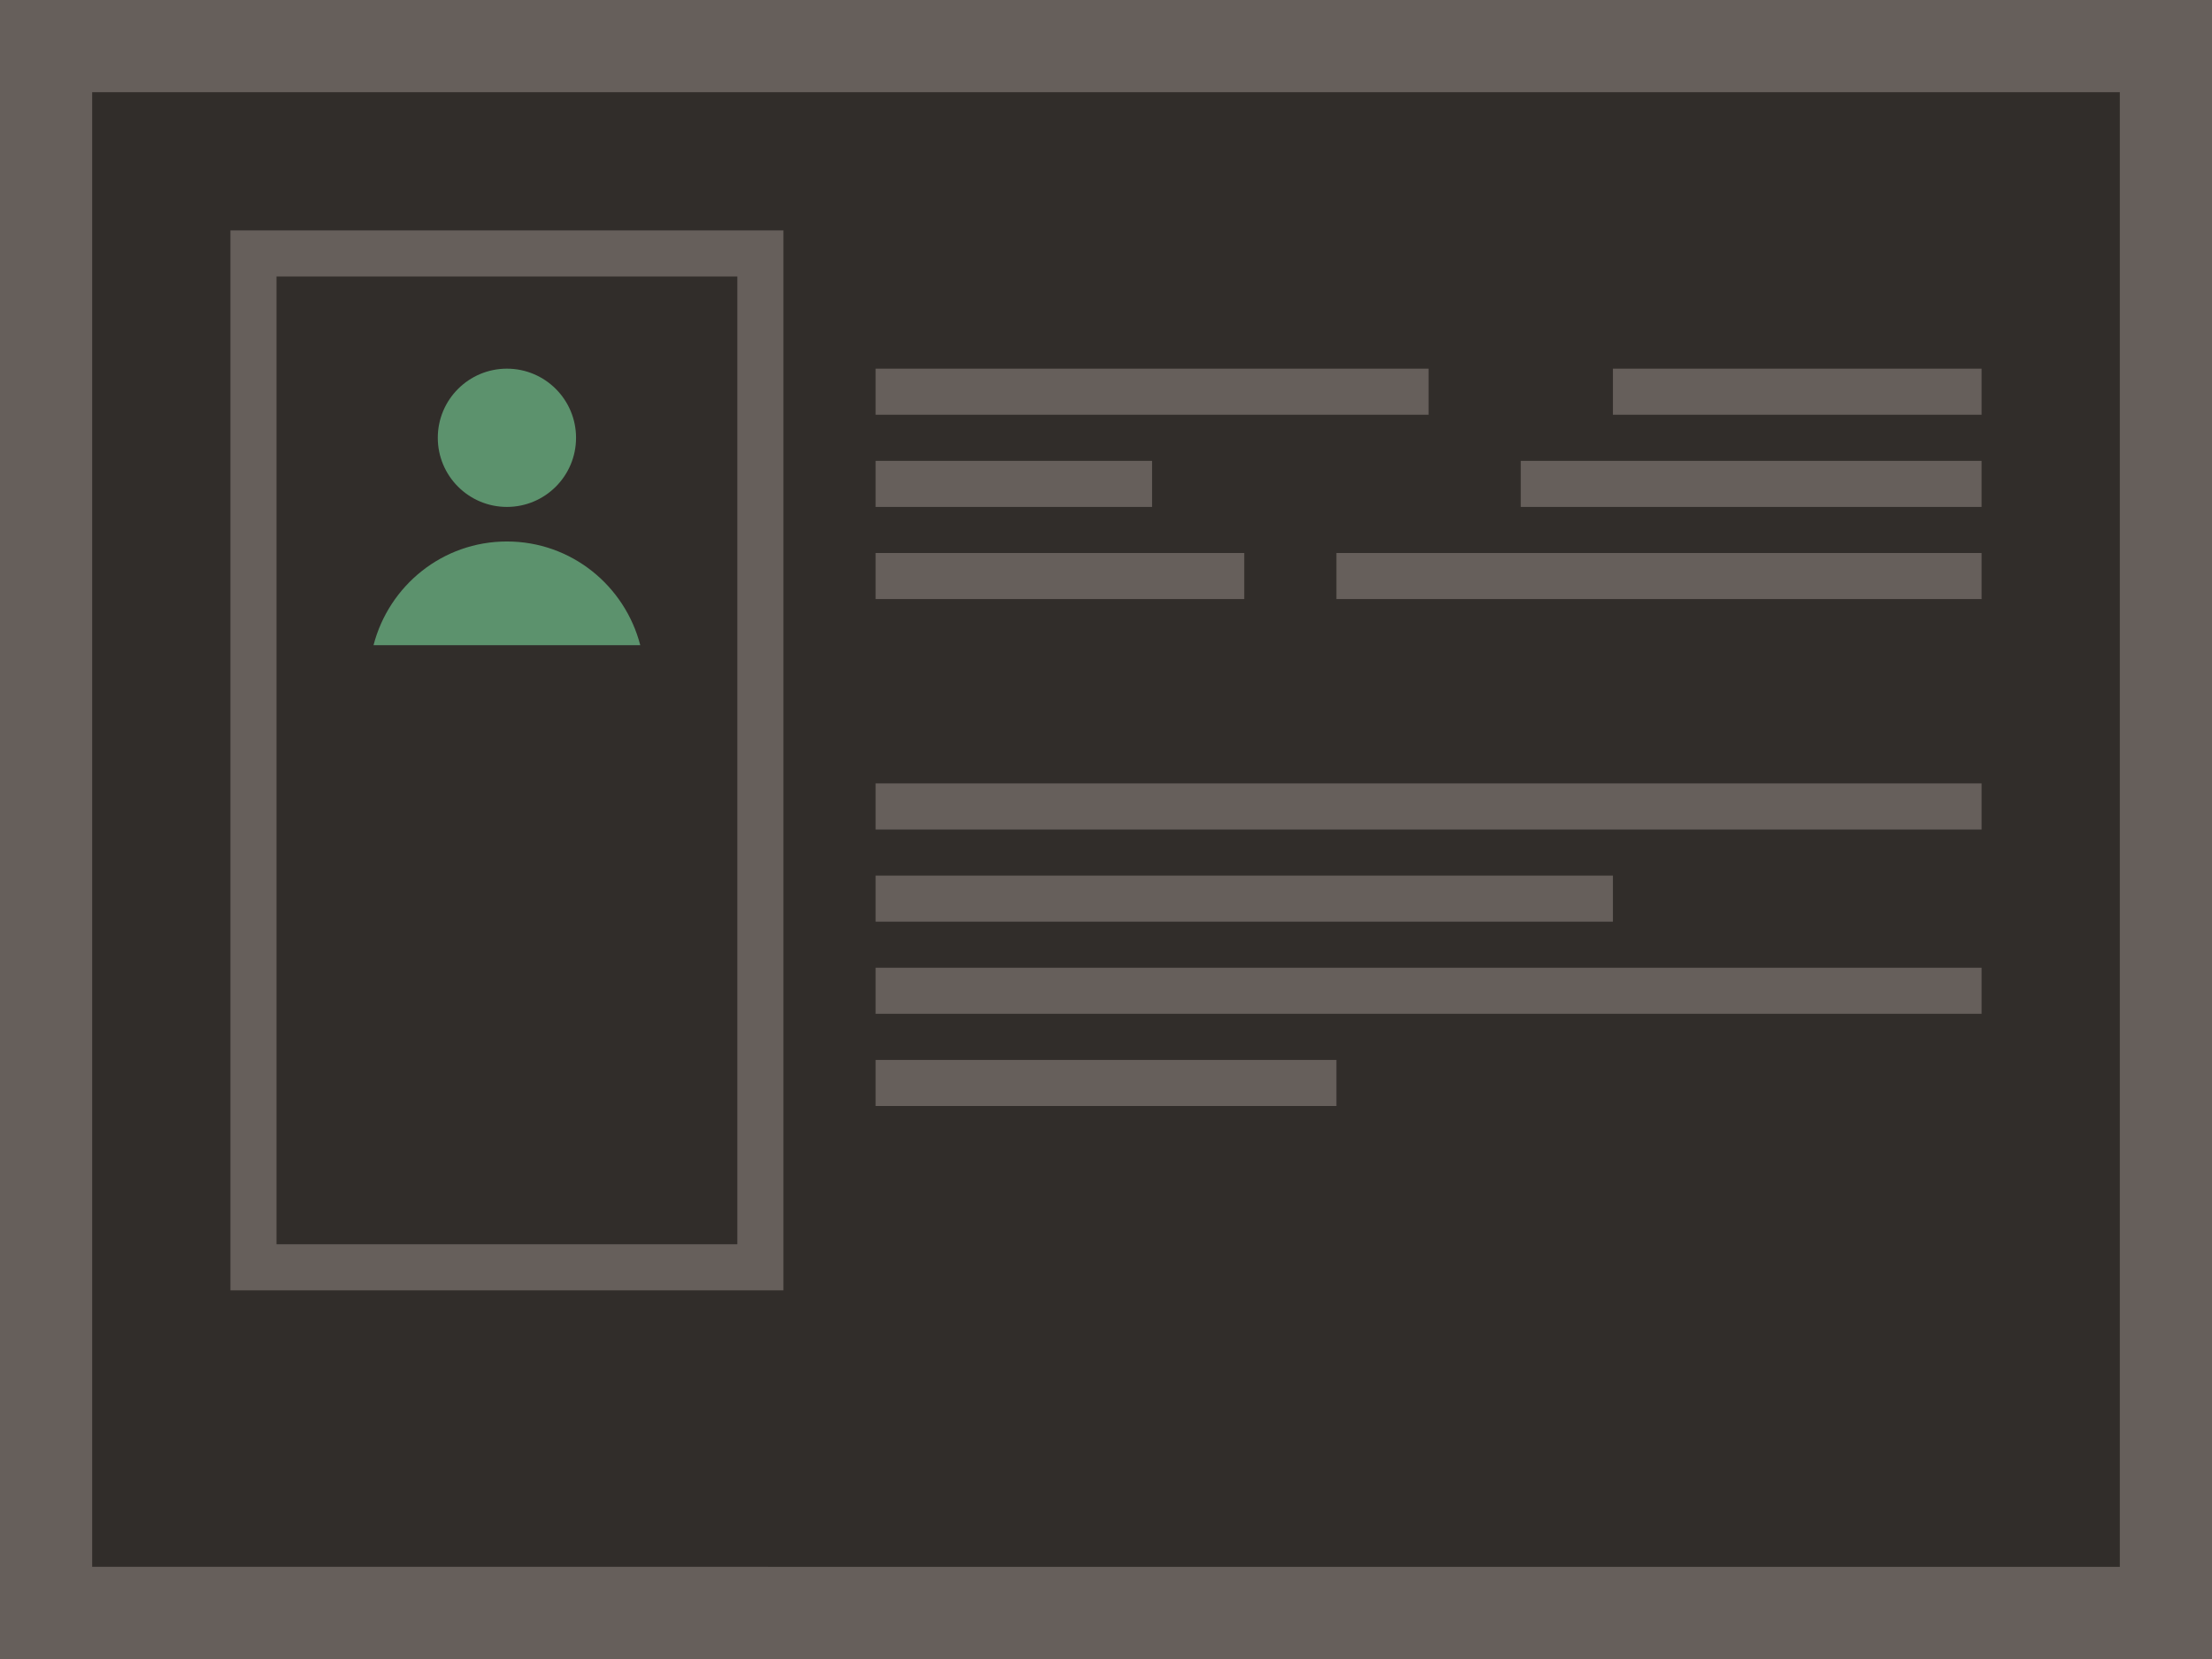
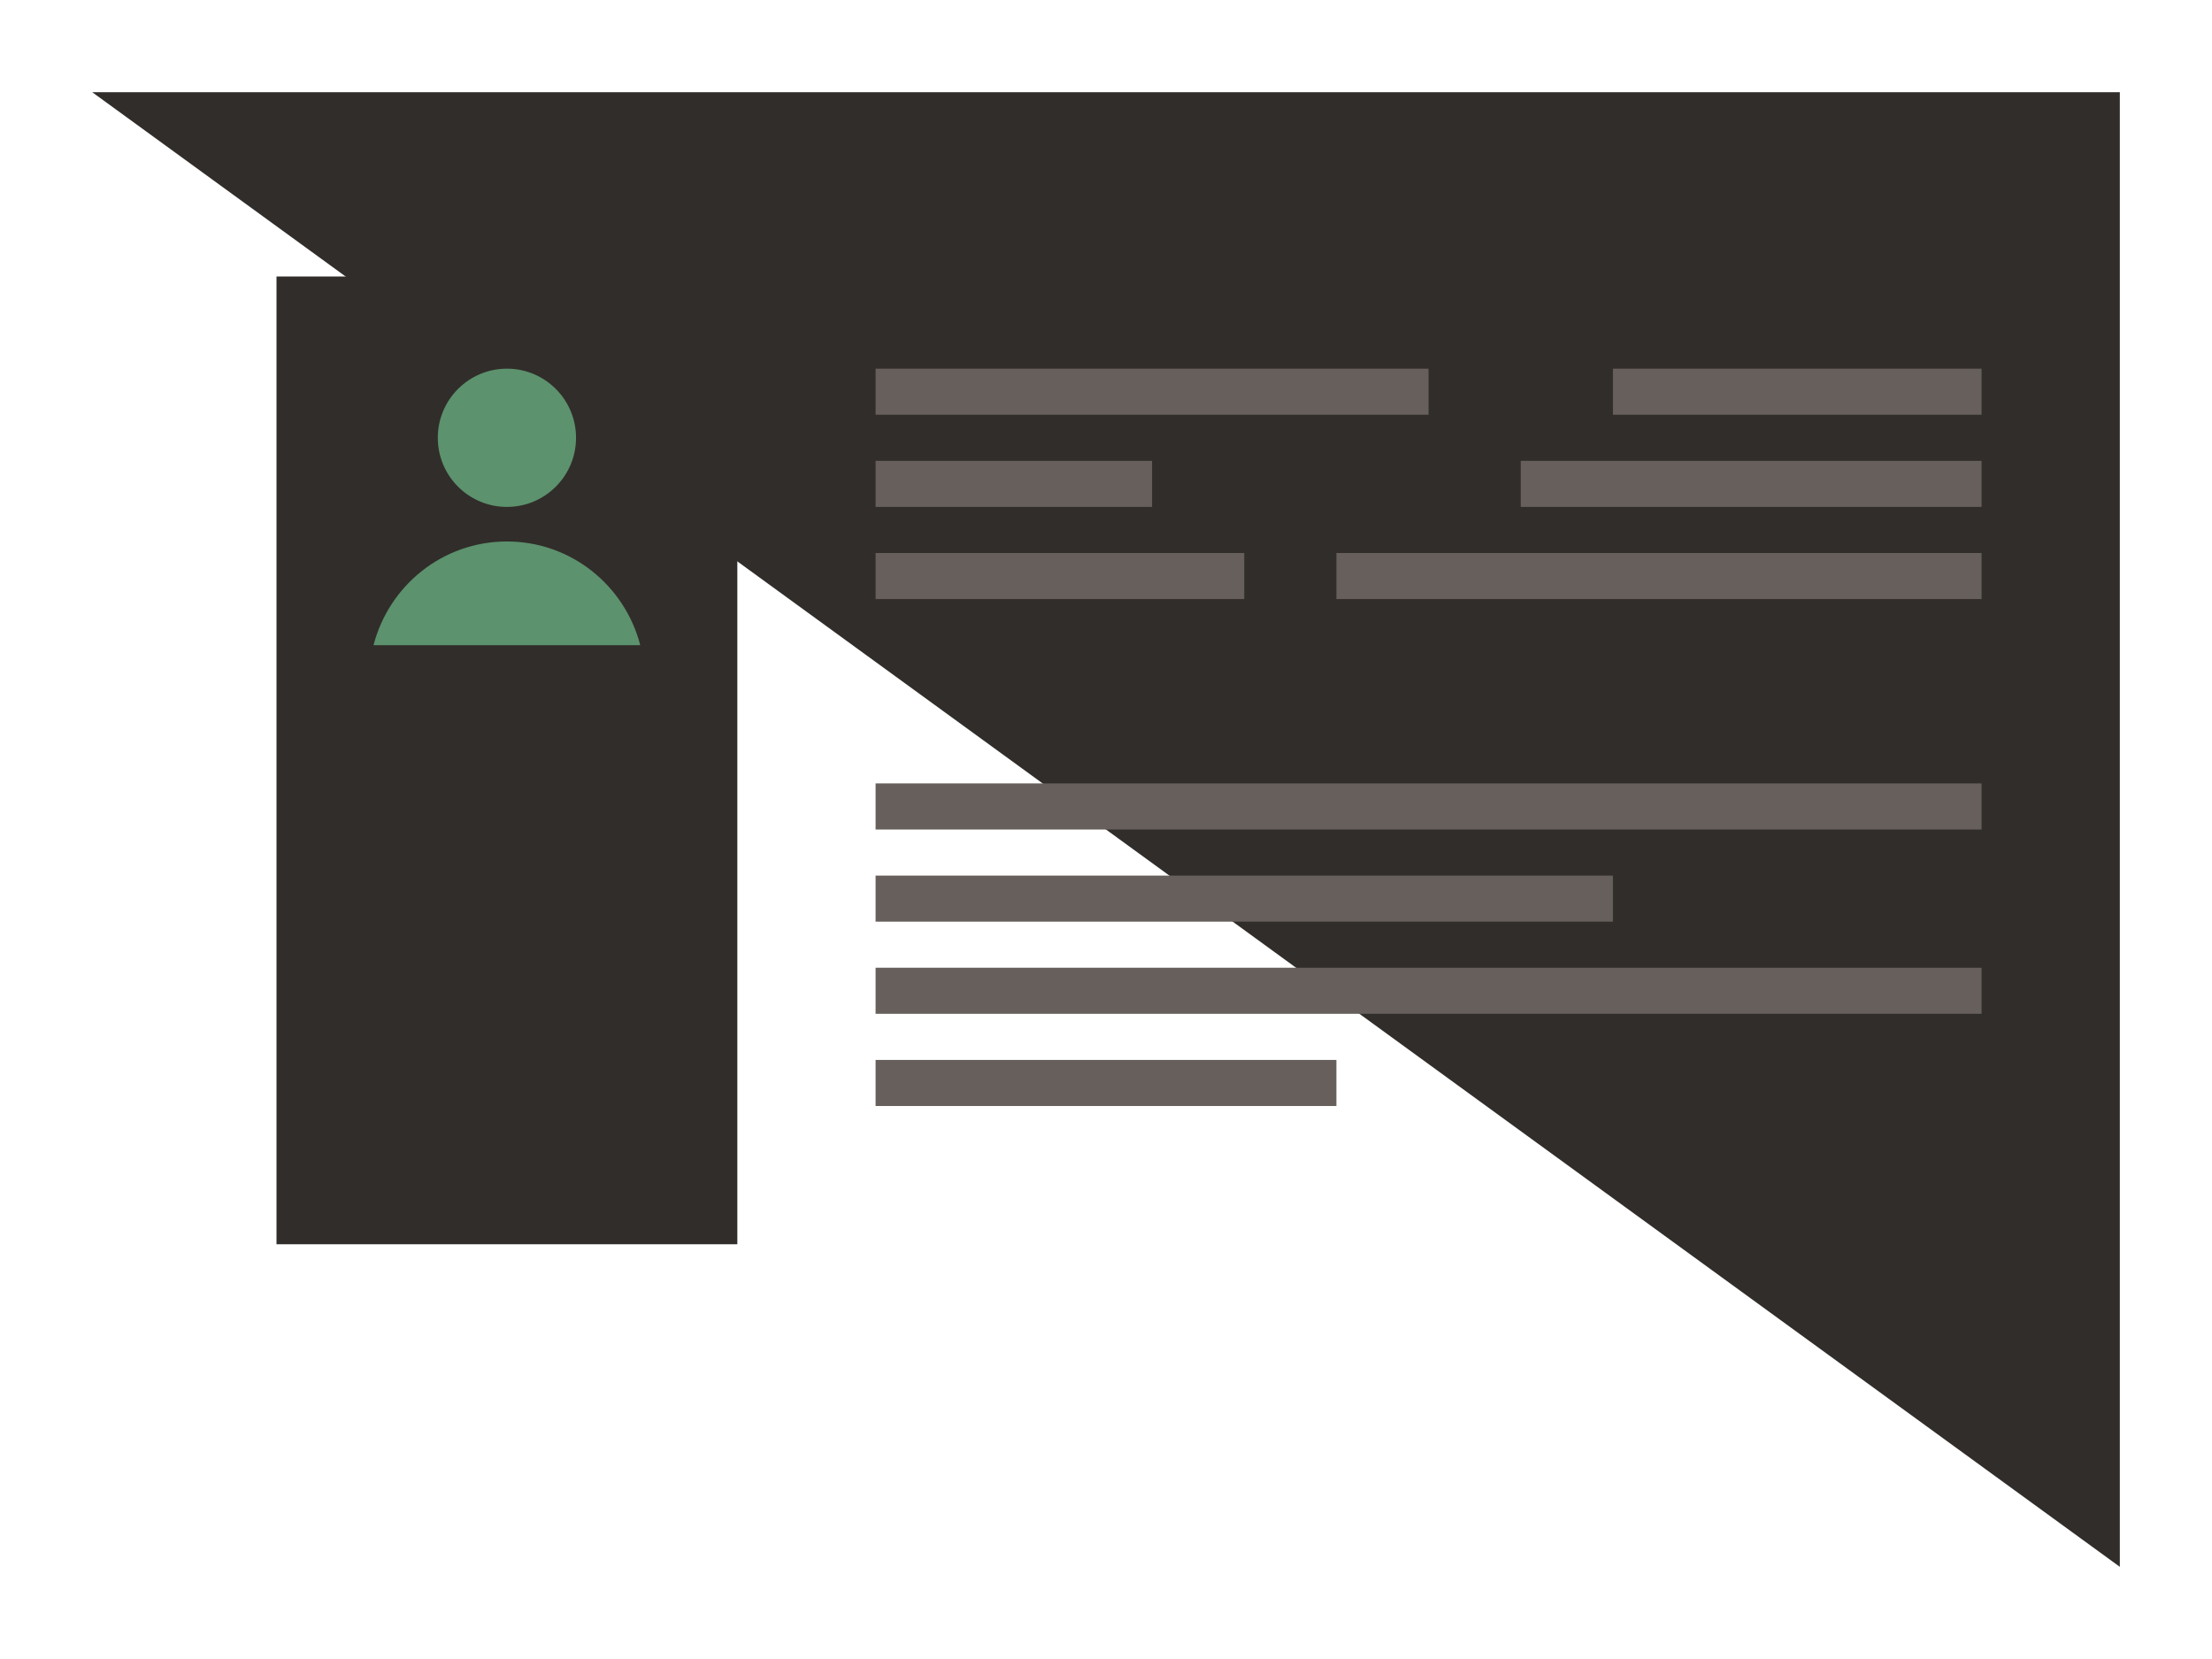
<svg xmlns="http://www.w3.org/2000/svg" viewBox="0 0 96 72">
-   <path fill="#665f5b" d="M0 0h96v72H0z" data-name="bkgds_rw_dark" />
  <g data-name="icons_rw_dark">
-     <path fill="#312d2a" d="M4 4h88v64H4z" />
-     <path fill="#665f5b" d="M10 10h24v46H10z" />
+     <path fill="#312d2a" d="M4 4h88v64z" />
    <path fill="#312d2a" d="M12 12h20v42H12z" />
    <circle cx="22" cy="19" r="3" fill="#5c926d" />
    <path fill="#5c926d" d="M16.212 28h11.575c-.669-2.583-2.995-4.5-5.788-4.5s-5.119 1.917-5.788 4.5Z" />
    <path fill="#665f5b" d="M38 16h24v2H38zm32 0h16v2H70zm-4 4h20v2H66zm-8 4h28v2H58zm-20-4h12v2H38zm0 4h16v2H38zm0 14h32v2H38zm0 8h20v2H38zm0-12h48v2H38zm0 8h48v2H38z" />
  </g>
</svg>